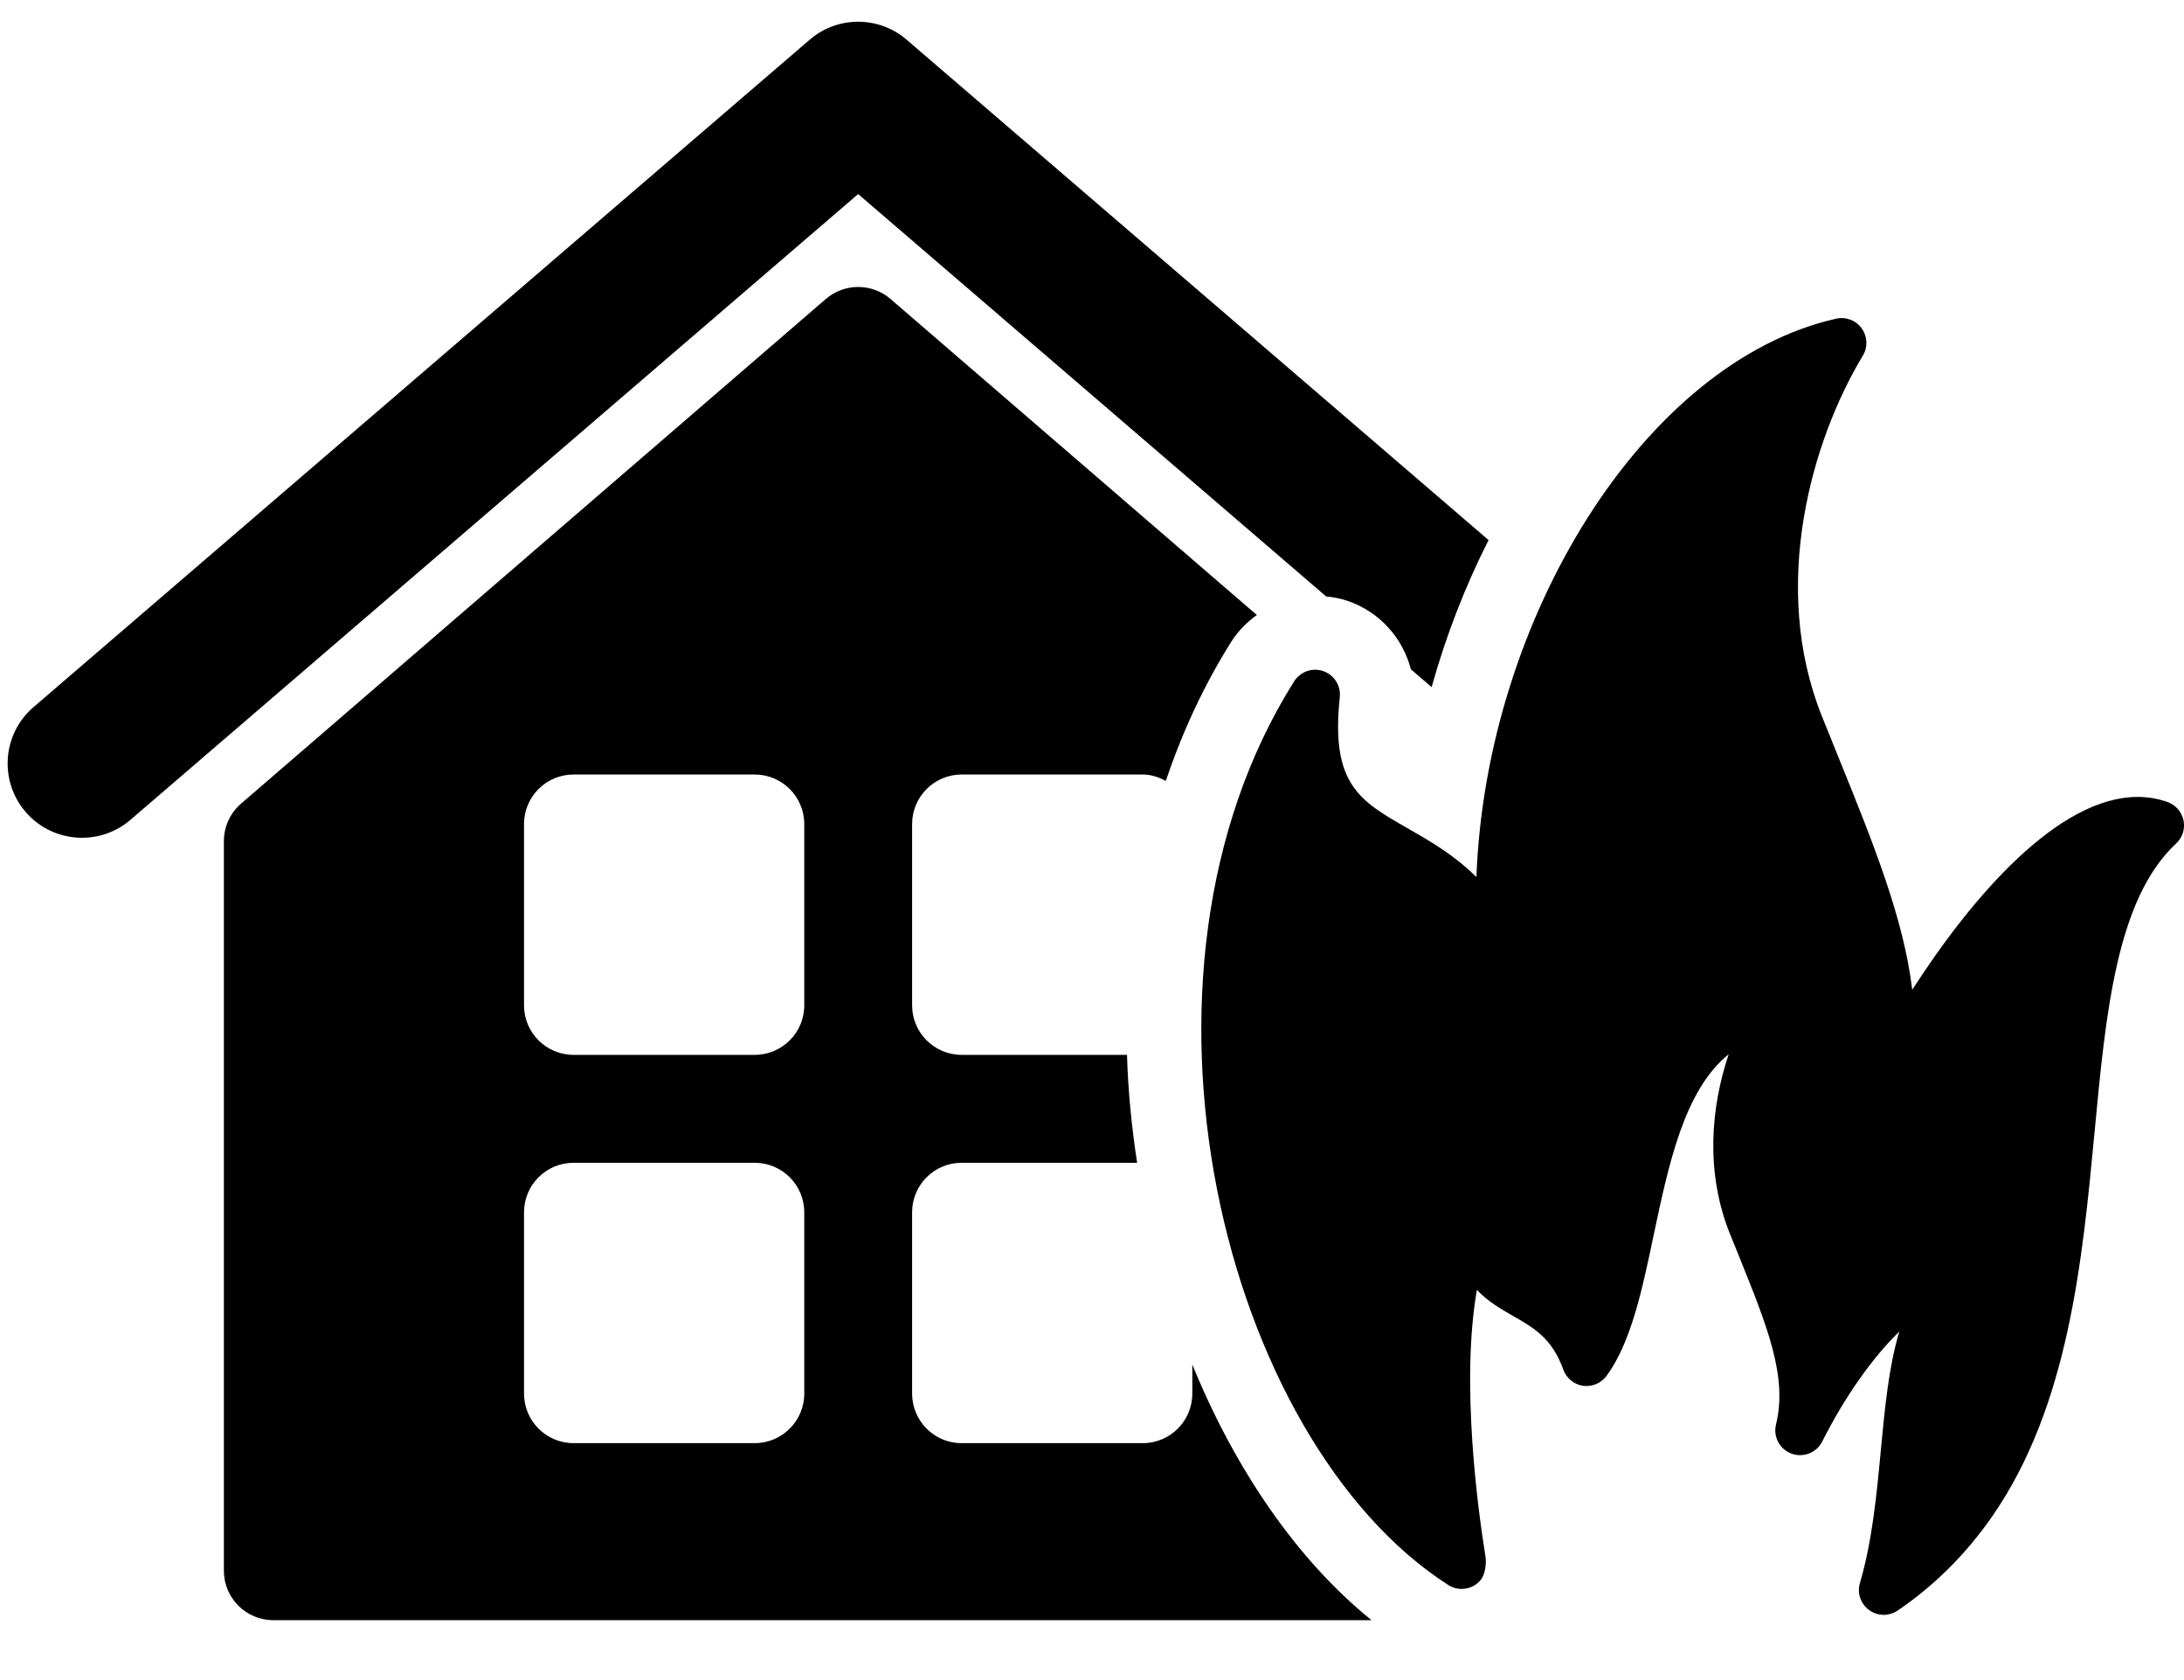
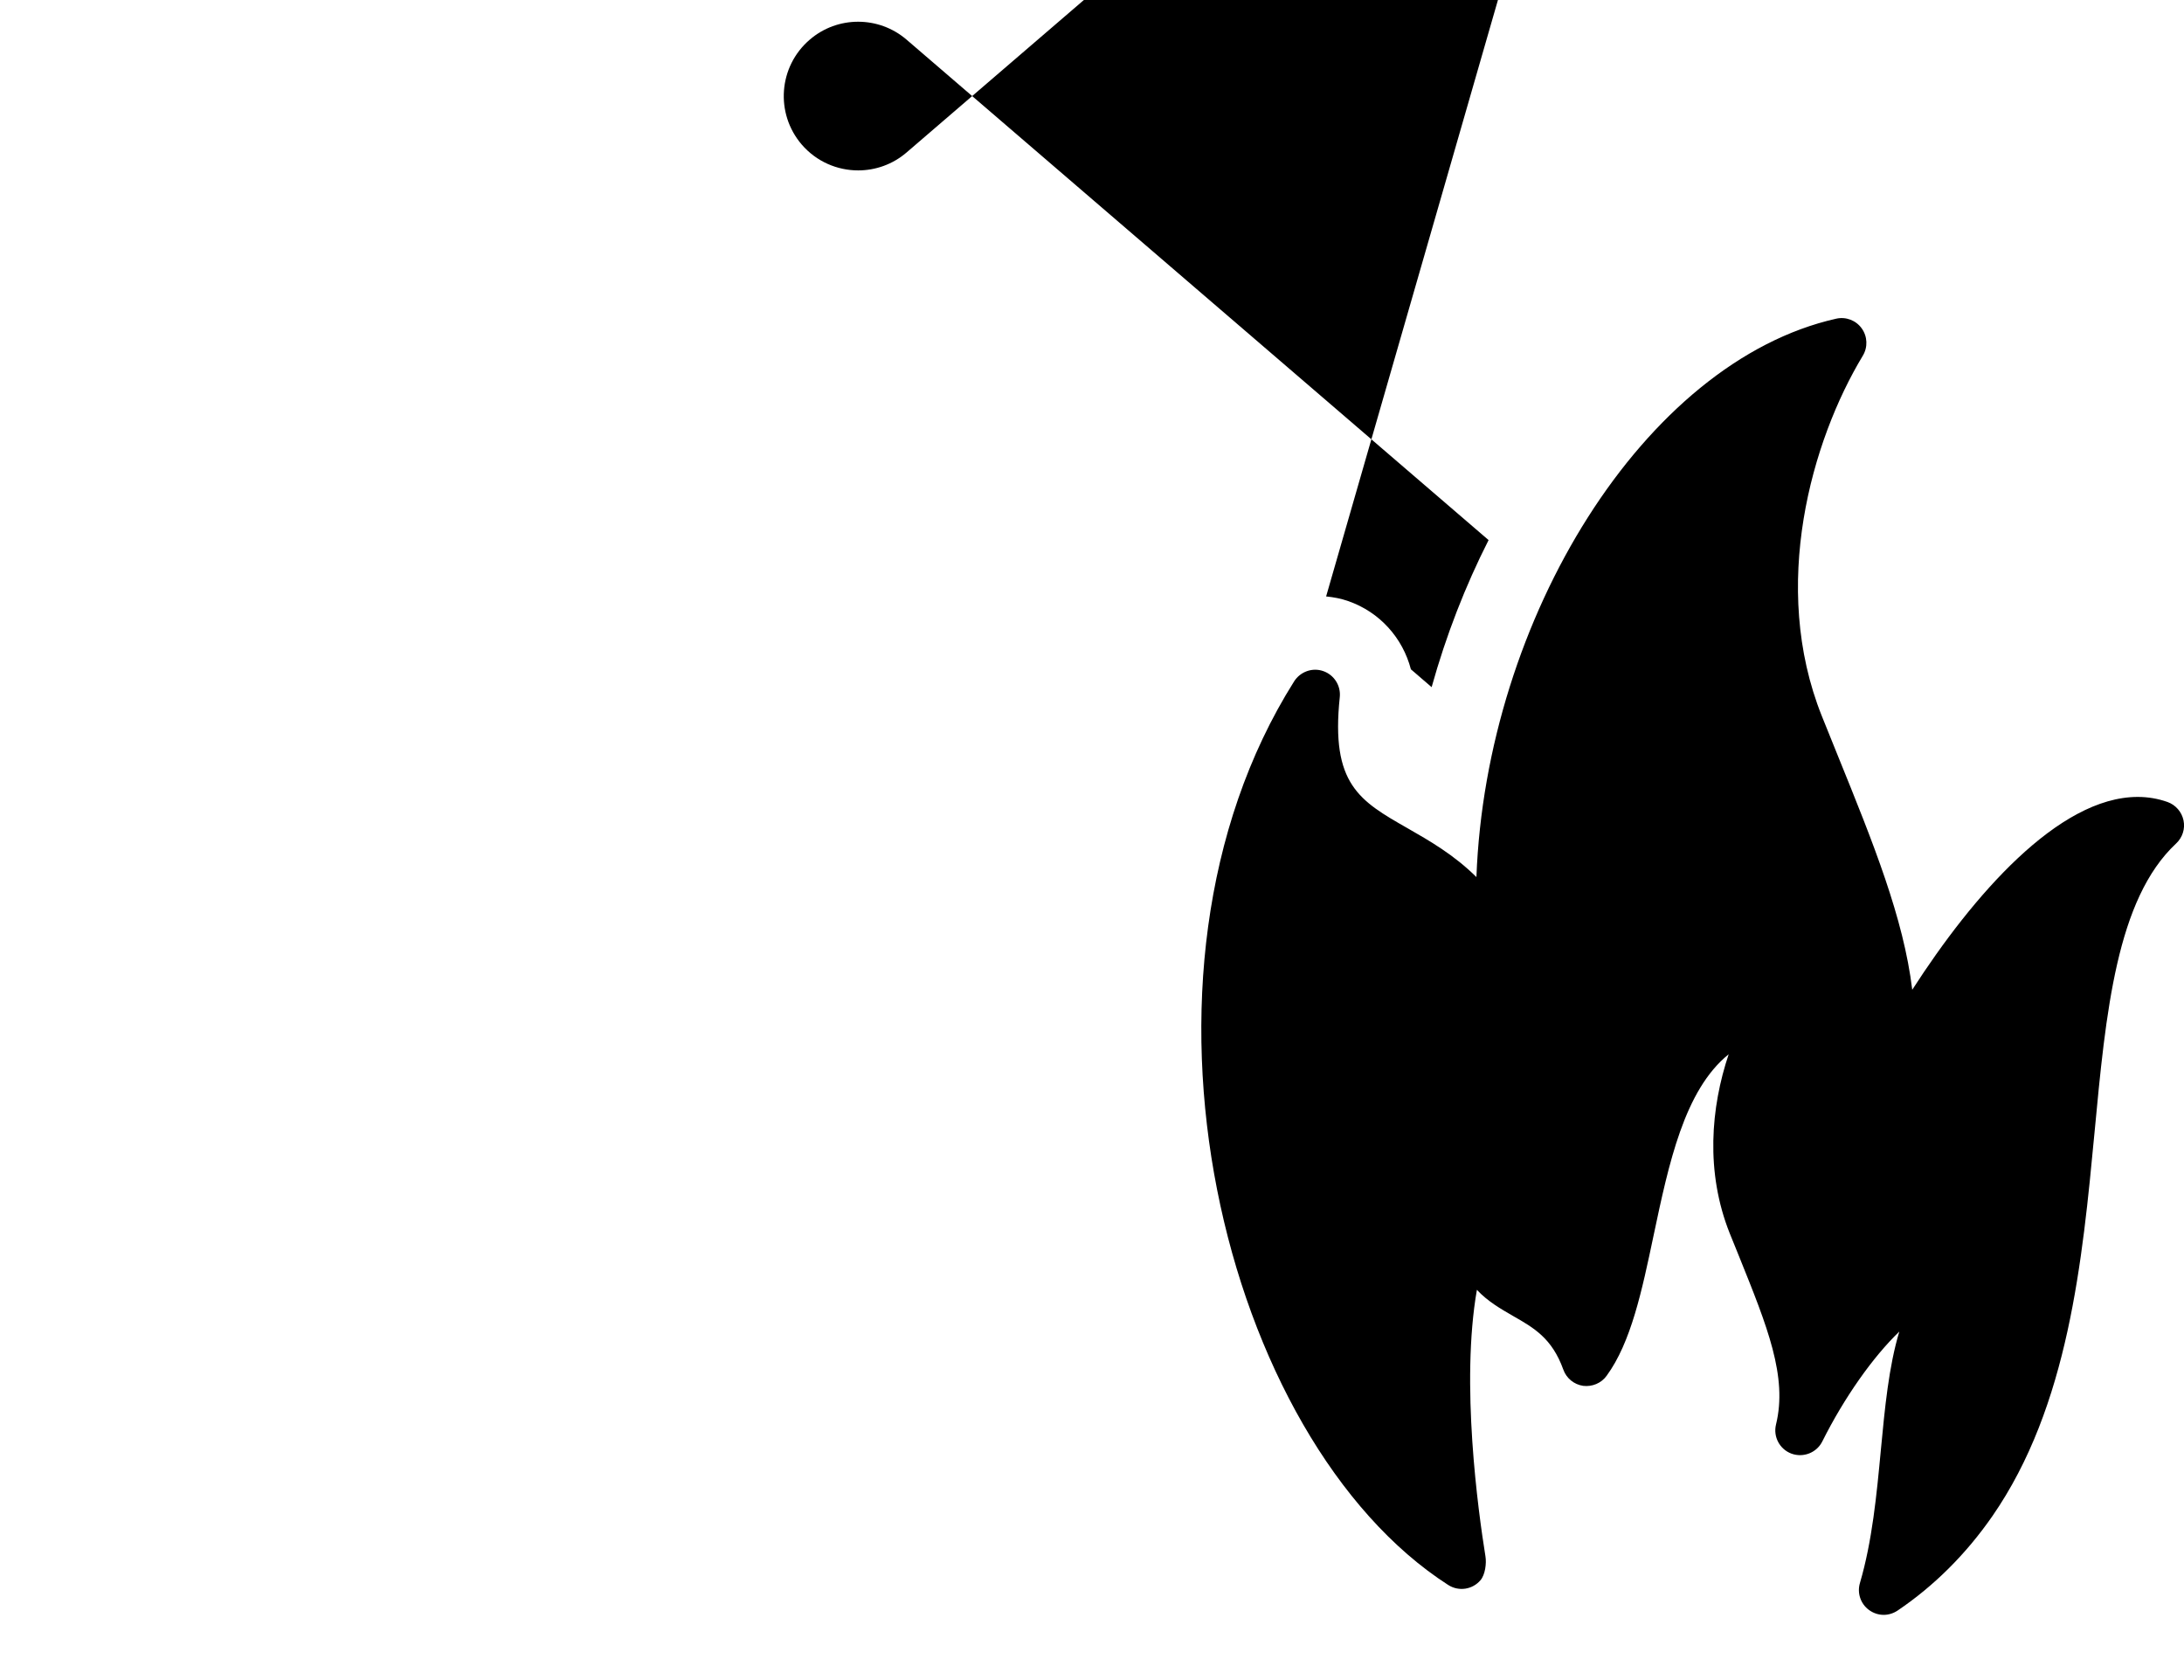
<svg xmlns="http://www.w3.org/2000/svg" fill="#000000" height="100px" width="130px" version="1.1" id="Capa_1" viewBox="42 35 200 220" xml:space="preserve">
  <g>
    <g>
-       <path d="M155.137,213.685v3.798c0,3.587-2.901,6.494-6.488,6.494H124.93c-3.587,0-6.488-2.907-6.488-6.494v-23.732    c0-3.587,2.901-6.488,6.488-6.488h22.977c-0.711-4.663-1.188-9.382-1.323-14.132h-21.653c-3.587,0-6.488-2.901-6.488-6.488    v-23.731c0-3.584,2.901-6.491,6.488-6.491h23.719c1.107,0,2.103,0.35,3.012,0.838c2.152-6.352,4.961-12.491,8.585-18.236    c0.885-1.398,2.035-2.554,3.34-3.488l-47.97-41.383c-2.425-2.097-6.043-2.097-8.474,0l-76.58,66.085    c-1.423,1.234-2.246,3.024-2.246,4.914v95.519c0,3.588,2.895,6.488,6.488,6.488h143.798    C168.855,239.266,160.771,227.471,155.137,213.685z M104.321,217.482c0,3.587-2.906,6.494-6.494,6.494H74.108    c-3.587,0-6.487-2.907-6.487-6.494v-23.731c0-3.587,2.9-6.488,6.487-6.488h23.719c3.588,0,6.494,2.901,6.494,6.488    C104.321,193.751,104.321,217.482,104.321,217.482z M104.321,166.643c0,3.587-2.906,6.488-6.494,6.488H74.108    c-3.587,0-6.487-2.901-6.487-6.488v-23.731c0-3.584,2.9-6.491,6.487-6.491h23.719c3.588,0,6.494,2.907,6.494,6.491    C104.321,142.912,104.321,166.643,104.321,166.643z" />
-       <path d="M172.658,113.101c0.971,0.099,1.936,0.272,2.882,0.606c4.156,1.444,7.156,4.849,8.22,8.937l2.715,2.338    c1.893-6.782,4.41-13.251,7.459-19.259l-76.21-65.525c-3.648-3.136-9.054-3.136-12.69,0L3.397,127.588    c-4.089,3.507-4.546,9.652-1.046,13.73c1.93,2.242,4.657,3.386,7.397,3.386c2.239,0,4.503-0.773,6.34-2.354l95.29-81.937    L172.658,113.101z" />
+       <path d="M172.658,113.101c0.971,0.099,1.936,0.272,2.882,0.606c4.156,1.444,7.156,4.849,8.22,8.937l2.715,2.338    c1.893-6.782,4.41-13.251,7.459-19.259l-76.21-65.525c-3.648-3.136-9.054-3.136-12.69,0c-4.089,3.507-4.546,9.652-1.046,13.73c1.93,2.242,4.657,3.386,7.397,3.386c2.239,0,4.503-0.773,6.34-2.354l95.29-81.937    L172.658,113.101z" />
      <path d="M282.854,140.023c-1.243-0.442-2.555-0.668-3.915-0.668c-10.391,0-21.609,12.952-29.526,25.253    c-1.132-9.401-5.108-19.217-9.735-30.628l-2.108-5.223c-6.798-17.005-1.349-36.045,5.374-47.184    c0.668-1.113,0.612-2.521-0.148-3.572c-0.748-1.051-2.078-1.559-3.34-1.271c-25.098,5.641-45.854,39.258-47.116,73.12    c-2.95-2.925-6.16-4.762-9.005-6.389c-6.296-3.593-10.094-5.758-8.888-17.175c0.154-1.497-0.736-2.907-2.158-3.405    c-1.417-0.501-3,0.062-3.816,1.336c-24.355,38.615-9.289,99.406,20.175,118.332c1.386,0.884,3.173,0.605,4.225-0.625    c0.612-0.718,0.804-2.195,0.649-3.13c-0.952-5.906-3.266-22.661-1.119-34.895c1.41,1.516,3.142,2.505,4.706,3.408    c2.753,1.57,5.134,2.925,6.612,7.044c0.401,1.126,1.397,1.942,2.585,2.121c1.188,0.148,2.381-0.34,3.08-1.311    c3.203-4.373,4.633-11.151,6.147-18.345c1.991-9.419,4.026-19.074,9.84-23.762c-2.338,6.958-3.067,15.412,0.137,23.446    l1.243,3.068c3.68,9.129,6.352,15.709,4.817,21.968c-0.39,1.614,0.489,3.247,2.029,3.816c1.552,0.563,3.284-0.117,4.026-1.583    c2.906-5.808,6.648-11.084,10.094-14.404c-1.386,4.607-1.893,9.981-2.419,15.518c-0.55,5.869-1.132,11.942-2.739,17.41    c-0.39,1.312,0.086,2.722,1.188,3.531c0.575,0.421,1.249,0.638,1.923,0.638c0.631,0,1.262-0.192,1.813-0.557    c4.787-3.235,8.962-7.392,12.407-12.352c10.007-14.441,11.794-33.479,13.39-50.258c1.479-15.722,2.882-30.565,10.688-37.846    c0.829-0.772,1.2-1.92,0.965-3.03C284.703,141.319,283.917,140.41,282.854,140.023z" />
    </g>
  </g>
</svg>